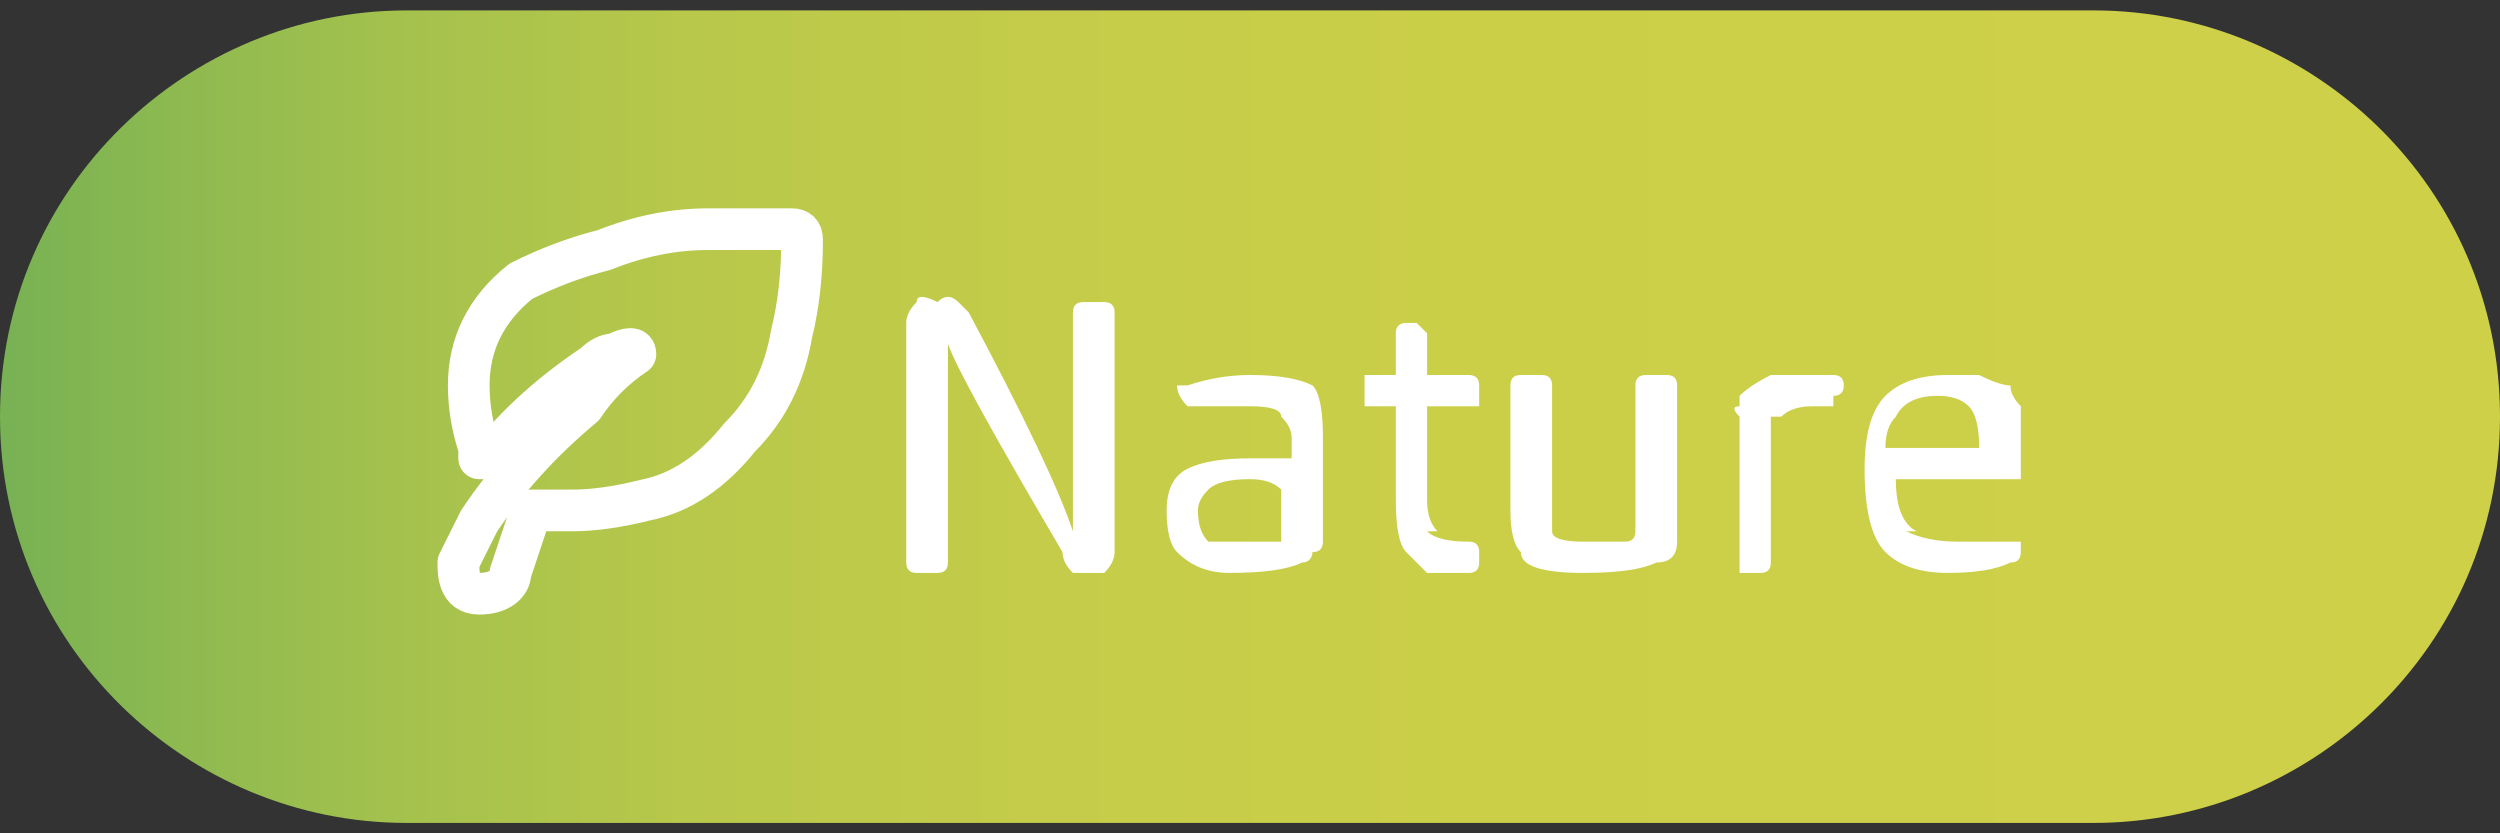
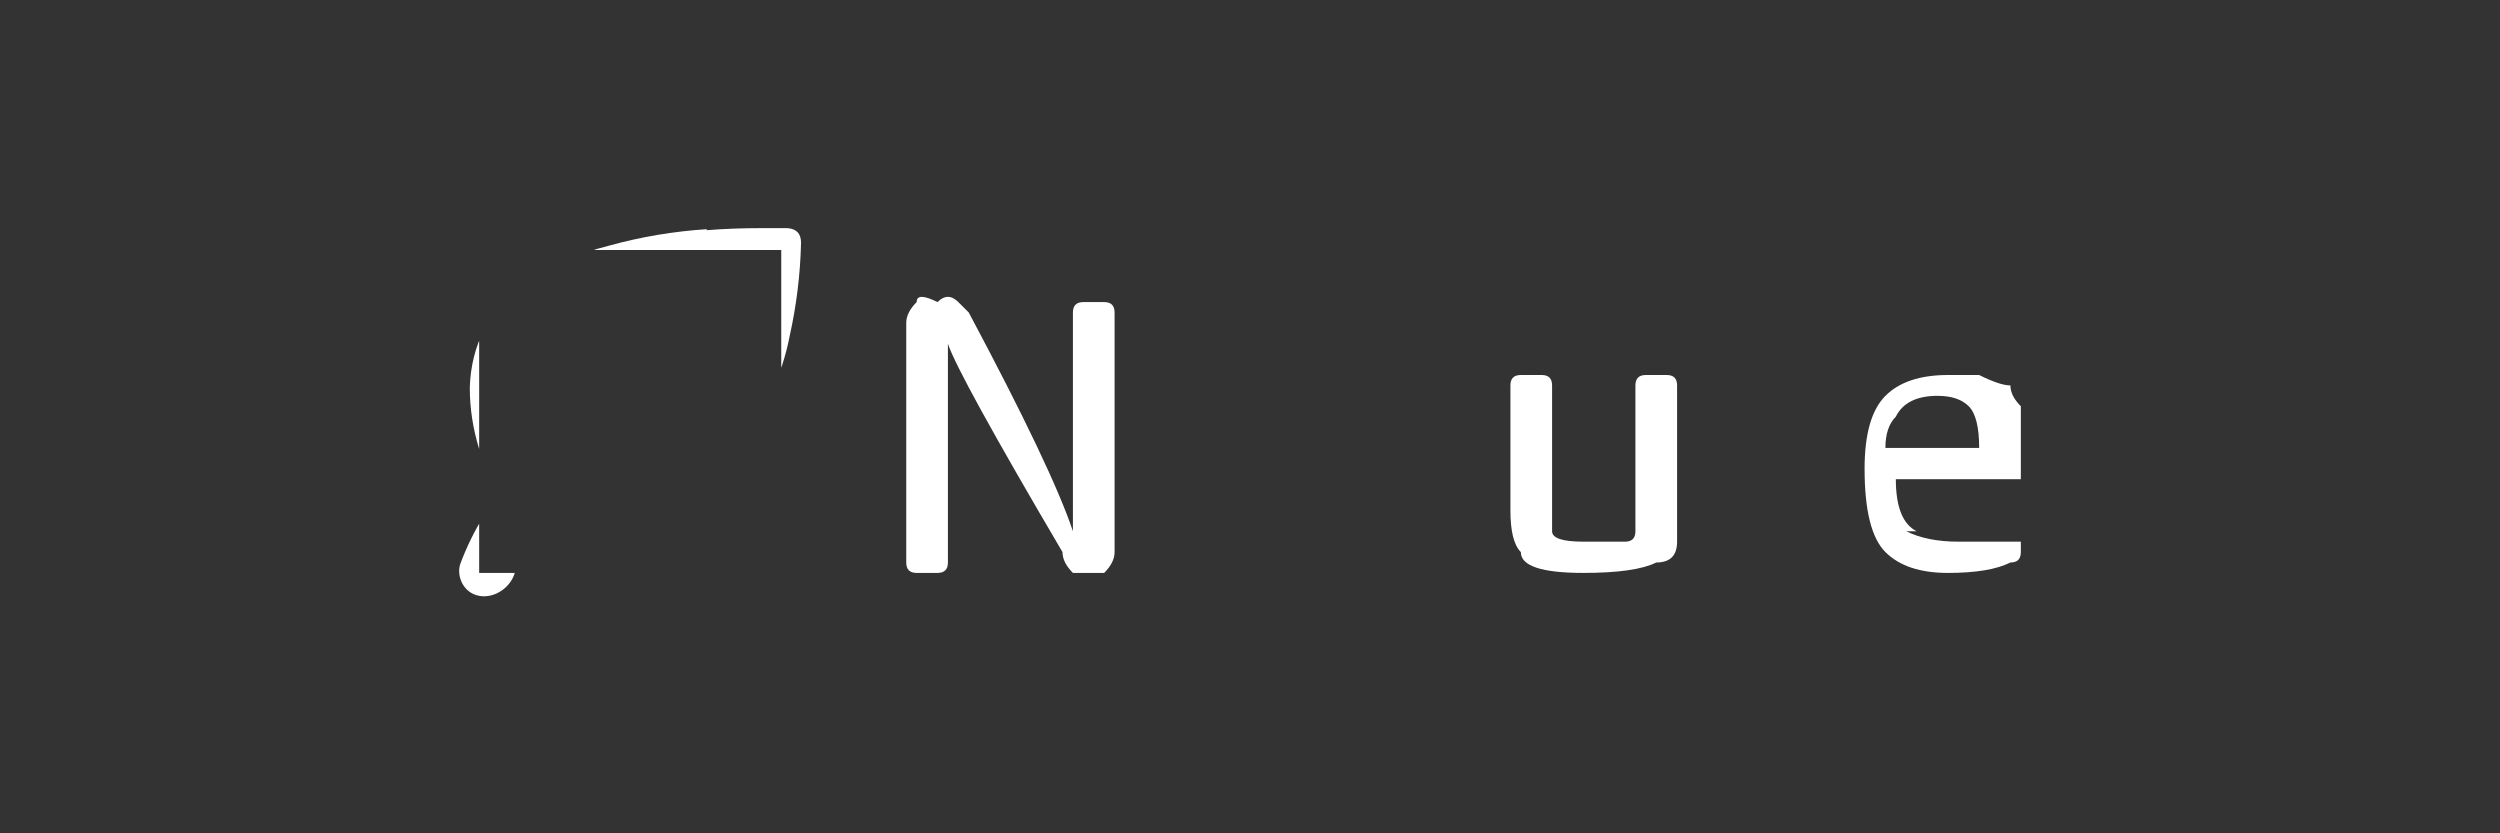
<svg xmlns="http://www.w3.org/2000/svg" version="1.2" viewBox="0 0 24 8" width="24" height="8">
  <rect x="0" y="0" width="24" height="8" fill="#333333" stroke="none" />
  <title>EASYTEX_Pilule_Nature_24x16-svg</title>
  <defs>
    <linearGradient id="g1" x2="1" gradientUnits="userSpaceOnUse" gradientTransform="matrix(24,0,0,7.84,0,4)">
      <stop offset="0" stop-color="#76b154" />
      <stop offset=".08" stop-color="#8fba50" />
      <stop offset=".17" stop-color="#a6c24d" />
      <stop offset=".28" stop-color="#b8c84a" />
      <stop offset=".41" stop-color="#c4cc49" />
      <stop offset=".59" stop-color="#cbcf48" />
      <stop offset="1" stop-color="#ced048" />
    </linearGradient>
    <clipPath clipPathUnits="userSpaceOnUse" id="cp1">
      <path d="m6.79 2.2q-0.48 0.03-0.95 0.16-0.44 0.11-0.81 0.37-0.5 0.37-0.52 0.99 0 0.3 0.09 0.59 0.02 0.06 0.04 0.13 0.02-0.01 0.02-0.02 0.48-0.52 1.06-0.92 0.1-0.08 0.21-0.14 0.13-0.07 0.21 0.05-0.02 0.01-0.03 0.02-0.28 0.22-0.55 0.45-0.54 0.47-0.92 1.08-0.13 0.21-0.22 0.45c-0.04 0.11 0.02 0.28 0.18 0.31 0.16 0.03 0.33-0.1 0.35-0.26q0.03-0.3 0.16-0.57 0.01-0.03 0.05-0.03 0.15 0.02 0.3 0.03 0.39 0.03 0.75-0.08 0.54-0.15 0.9-0.57 0.36-0.45 0.47-1.01 0.1-0.45 0.11-0.9 0-0.13-0.13-0.14-0.13 0-0.26 0-0.27 0-0.52 0.02" />
    </clipPath>
  </defs>
  <style>
		.s0 { fill: url(#g1) } 
		.s1 { fill: #ffffff } 
		.s2 { fill: none;stroke: #ffffff;stroke-linecap: round;stroke-linejoin: round;stroke-width: .4 } 
	</style>
-   <path id="Layer" class="s0" d="m0 4c0-2.2 1.8-3.9 3.9-3.9h16.2c2.1 0 3.9 1.7 3.9 3.9 0 2.2-1.8 3.9-3.9 3.9h-16.2c-2.1 0-3.9-1.7-3.9-3.9z" />
  <g id="Layer">
    <g id="Layer">
      <path id="Layer" class="s1" d="m9 5.5h-0.2q-0.1 0-0.1-0.1v-2.3q0-0.1 0.1-0.2 0-0.1 0.2 0 0.1-0.1 0.2 0 0 0 0.1 0.1 0.8 1.5 1 2.1 0-0.4 0-2.1 0-0.1 0.1-0.1h0.2q0.1 0 0.1 0.1v2.3q0 0.1-0.1 0.2 0 0-0.1 0h-0.1q-0.1 0-0.1 0-0.1-0.1-0.1-0.2-1-1.7-1.1-2 0 0.6 0 2.1 0 0.1-0.1 0.1z" />
-       <path id="Layer" fill-rule="evenodd" class="s1" d="m12.6 5.3c0 0 0 0.1-0.1 0.1q-0.2 0.1-0.7 0.1-0.3 0-0.5-0.2-0.1-0.1-0.1-0.4 0-0.3 0.2-0.4 0.2-0.1 0.6-0.1 0.2 0 0.4 0v-0.2q0-0.1-0.1-0.2 0-0.1-0.3-0.1-0.2 0-0.4 0-0.2 0-0.2 0 0 0 0 0-0.1-0.1-0.1-0.2 0 0 0.1 0 0.3-0.1 0.6-0.1 0.4 0 0.6 0.1 0.1 0.1 0.1 0.5v1q0 0.1-0.1 0.1zm-0.6-0.7q-0.3 0-0.4 0.1-0.1 0.1-0.1 0.2 0 0.2 0.1 0.3 0.1 0 0.3 0 0.2 0 0.4 0 0 0 0-0.1 0 0 0-0.1v-0.3q-0.1-0.1-0.3-0.1z" />
-       <path id="Layer" class="s1" d="m13.7 5.1q0.1 0.1 0.4 0.1 0.1 0 0.1 0.1 0 0.1 0 0.1 0 0.1-0.1 0.1-0.2 0-0.4 0-0.1-0.1-0.2-0.2-0.1-0.1-0.1-0.5v-0.9h-0.3c0 0 0 0 0 0v-0.2q0-0.1 0-0.1h0.3q0-0.1 0-0.4 0-0.1 0.1-0.1h0.1c0 0 0.1 0.1 0.1 0.1v0.4h0.4q0.1 0 0.1 0.1v0.2q0 0-0.1 0h-0.4v0.9q0 0.2 0.1 0.3z" />
      <path id="Layer" class="s1" d="m14.5 3.7q0-0.1 0.1-0.1h0.2q0.1 0 0.1 0.1v1.1q0 0.2 0 0.3 0 0.1 0.3 0.1 0.3 0 0.4 0 0.1 0 0.1-0.1 0 0 0-0.1v-1.3q0-0.1 0.1-0.1h0.2q0.1 0 0.1 0.1v1.5q0 0.2-0.2 0.2-0.2 0.1-0.7 0.1-0.6 0-0.6-0.2-0.1-0.1-0.1-0.4v-1.2z" />
-       <path id="Layer" class="s1" d="m16.9 5.5h-0.2q0 0 0-0.1v-1.4q-0.1-0.1 0-0.1 0-0.1 0-0.1 0.1-0.1 0.3-0.2 0.2 0 0.4 0 0.2 0 0.2 0 0.1 0 0.1 0.1 0 0.1-0.1 0.1 0 0.1 0 0.1 0 0-0.1 0-0.1 0-0.1 0-0.2 0-0.3 0.1-0.1 0-0.1 0 0 0 0 0.1v1.3q0 0.1-0.1 0.1z" />
      <path id="Layer" fill-rule="evenodd" class="s1" d="m18.3 5.1q0.2 0.1 0.5 0.1 0.2 0 0.4 0 0.1 0 0.1 0 0 0 0.1 0 0 0.1 0 0.1 0 0.1-0.1 0.1-0.2 0.1-0.6 0.1-0.4 0-0.6-0.2-0.2-0.2-0.2-0.8 0-0.5 0.2-0.7 0.2-0.2 0.6-0.2 0.2 0 0.3 0 0.2 0.1 0.3 0.1 0 0.1 0.1 0.2 0 0.2 0 0.3 0 0.1 0 0.3 0 0.1 0 0.1 0 0-0.1 0h-1.1q0 0.4 0.2 0.5zm0.7-0.8c0 0 0 0 0 0q0-0.3-0.1-0.4-0.1-0.1-0.3-0.1-0.3 0-0.4 0.2-0.1 0.1-0.1 0.3z" />
    </g>
    <g id="Layer">
      <g id="Clip-Path" clip-path="url(#cp1)">
        <g id="Layer">
          <path id="Layer" class="s2" d="m4.4 2.2h3.3v3.5h-3.3z" />
        </g>
      </g>
-       <path id="Layer" fill-rule="evenodd" class="s2" d="m6.8 2.2q-0.5 0-1 0.2-0.4 0.1-0.8 0.3-0.5 0.4-0.5 1 0 0.3 0.1 0.6 0 0.1 0 0.1 0.1 0 0.1 0 0.4-0.5 1-0.9 0.1-0.1 0.2-0.1 0.2-0.1 0.2 0 0 0 0 0-0.3 0.2-0.5 0.5-0.6 0.5-1 1.1-0.1 0.2-0.2 0.4c0 0.1 0 0.3 0.2 0.3 0.2 0 0.3-0.1 0.3-0.2q0.1-0.3 0.2-0.6 0 0 0.1 0 0.1 0 0.3 0 0.3 0 0.7-0.1 0.5-0.1 0.9-0.6 0.4-0.4 0.5-1 0.1-0.4 0.1-0.9 0-0.1-0.1-0.1-0.2 0-0.3 0-0.3 0-0.5 0" />
    </g>
  </g>
</svg>